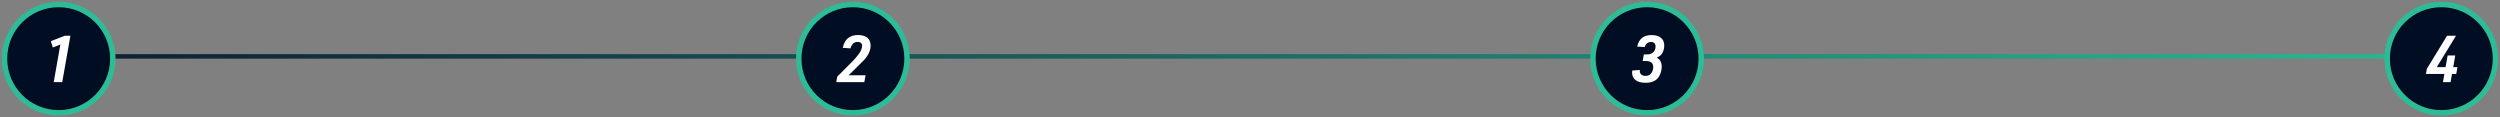
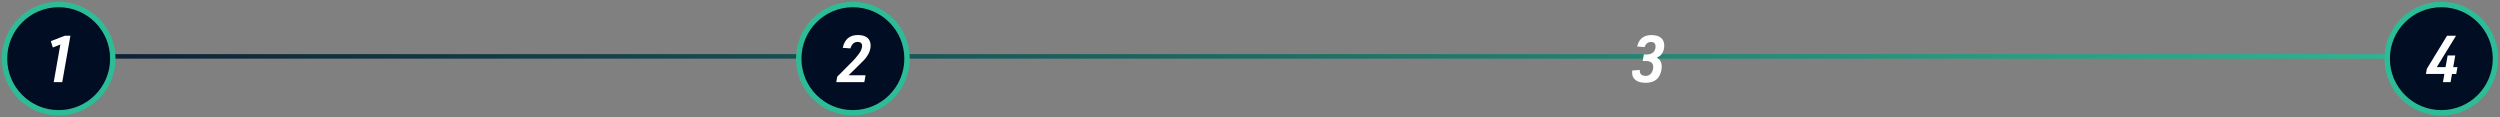
<svg xmlns="http://www.w3.org/2000/svg" width="554px" height="26px" viewBox="0 0 554 26" version="1.1">
  <rect x="0" y="0" width="554" height="26" fill="#808080" stroke="none" />
  <title>编组 5</title>
  <defs>
    <linearGradient x1="100%" y1="50%" x2="0%" y2="50%" id="linearGradient-1">
      <stop stop-color="#2DBD96" offset="0%" />
      <stop stop-color="#0D1A30" offset="100%" />
    </linearGradient>
  </defs>
  <g id="编组-5" stroke="none" stroke-width="1" fill="none" fill-rule="evenodd">
    <g transform="translate(1, 1)">
      <rect id="矩形" fill="url(#linearGradient-1)" transform="translate(276, 11.5) scale(1, -1) translate(-276, -11.5) " x="0" y="11" width="552" height="1" rx="0.5" />
      <g id="编组-2">
        <circle id="椭圆形" stroke="#2DBD96" stroke-width="1.2" fill="#010D22" cx="12" cy="12" r="12" />
        <polygon id="1" fill="#FFFFFF" fill-rule="nonzero" points="12.792 17.2 14.606 6.918 13.354 6.918 10.272 8.114 10.704 9.525 12.374 8.862 10.906 17.2" />
      </g>
      <g id="编组-2" transform="translate(176, 0)">
        <circle id="椭圆形" stroke="#2DBD96" stroke-width="1.2" fill="#010D22" cx="12" cy="12" r="12" />
        <path d="M14.534,17.2 L14.808,15.674 L11.05,15.674 L12.979,13.787 C14.52,12.304 14.765,12.03 15.197,11.368 C15.672,10.648 15.931,9.87 15.931,9.107 C15.931,7.595 14.938,6.76 13.123,6.76 C11.28,6.76 10.157,7.71 9.754,9.597 L11.453,9.726 C11.755,8.762 12.288,8.286 13.037,8.286 C13.685,8.286 14.045,8.603 14.045,9.165 C14.045,9.525 13.901,10 13.67,10.418 C13.411,10.878 12.619,11.872 12.029,12.477 L8.53,15.99 L8.314,17.2 L14.534,17.2 Z" id="2" fill="#FFFFFF" fill-rule="nonzero" />
      </g>
      <g id="编组-2" transform="translate(352, 0)">
-         <circle id="椭圆形" stroke="#2DBD96" stroke-width="1.2" fill="#010D22" cx="12" cy="12" r="12" />
        <path d="M11.64,17.344 C12.936,17.344 13.872,16.97 14.477,16.192 C14.938,15.602 15.24,14.637 15.24,13.773 C15.24,13.283 15.139,12.88 14.938,12.52 C14.794,12.261 14.736,12.189 14.304,11.872 C14.275,11.858 14.218,11.814 14.16,11.771 C14.664,11.512 14.952,11.325 15.182,11.037 C15.557,10.576 15.802,9.842 15.802,9.122 C15.802,7.61 14.808,6.774 12.979,6.774 C11.222,6.774 10.2,7.595 9.797,9.309 L11.438,9.438 C11.698,8.69 12.187,8.301 12.878,8.301 C13.526,8.301 13.872,8.646 13.872,9.309 C13.872,10.36 13.152,11.051 12.058,11.051 L11.28,11.051 L11.021,12.52 L11.741,12.52 C12.806,12.52 13.354,12.966 13.354,13.859 C13.354,14.291 13.224,14.752 12.994,15.112 C12.677,15.602 12.259,15.818 11.626,15.818 C10.848,15.818 10.373,15.4 10.373,14.694 C10.373,14.651 10.373,14.579 10.387,14.493 L8.702,14.637 C8.688,14.824 8.674,15.011 8.674,15.112 C8.674,16.523 9.768,17.344 11.64,17.344 Z" id="3" fill="#FFFFFF" fill-rule="nonzero" />
      </g>
      <g id="编组-2" transform="translate(528, 0)">
        <circle id="椭圆形" stroke="#2DBD96" stroke-width="1.2" fill="#010D22" cx="12" cy="12" r="12" />
        <polygon id="4" fill="#FFFFFF" fill-rule="nonzero" points="14.045 17.2 14.362 15.4 15.298 15.4 15.571 13.874 14.635 13.874 15.082 11.296 13.397 11.296 12.936 13.874 10.992 13.874 15.254 6.918 13.267 6.918 8.789 14.248 8.587 15.386 12.677 15.386 12.36 17.2" />
      </g>
    </g>
  </g>
</svg>